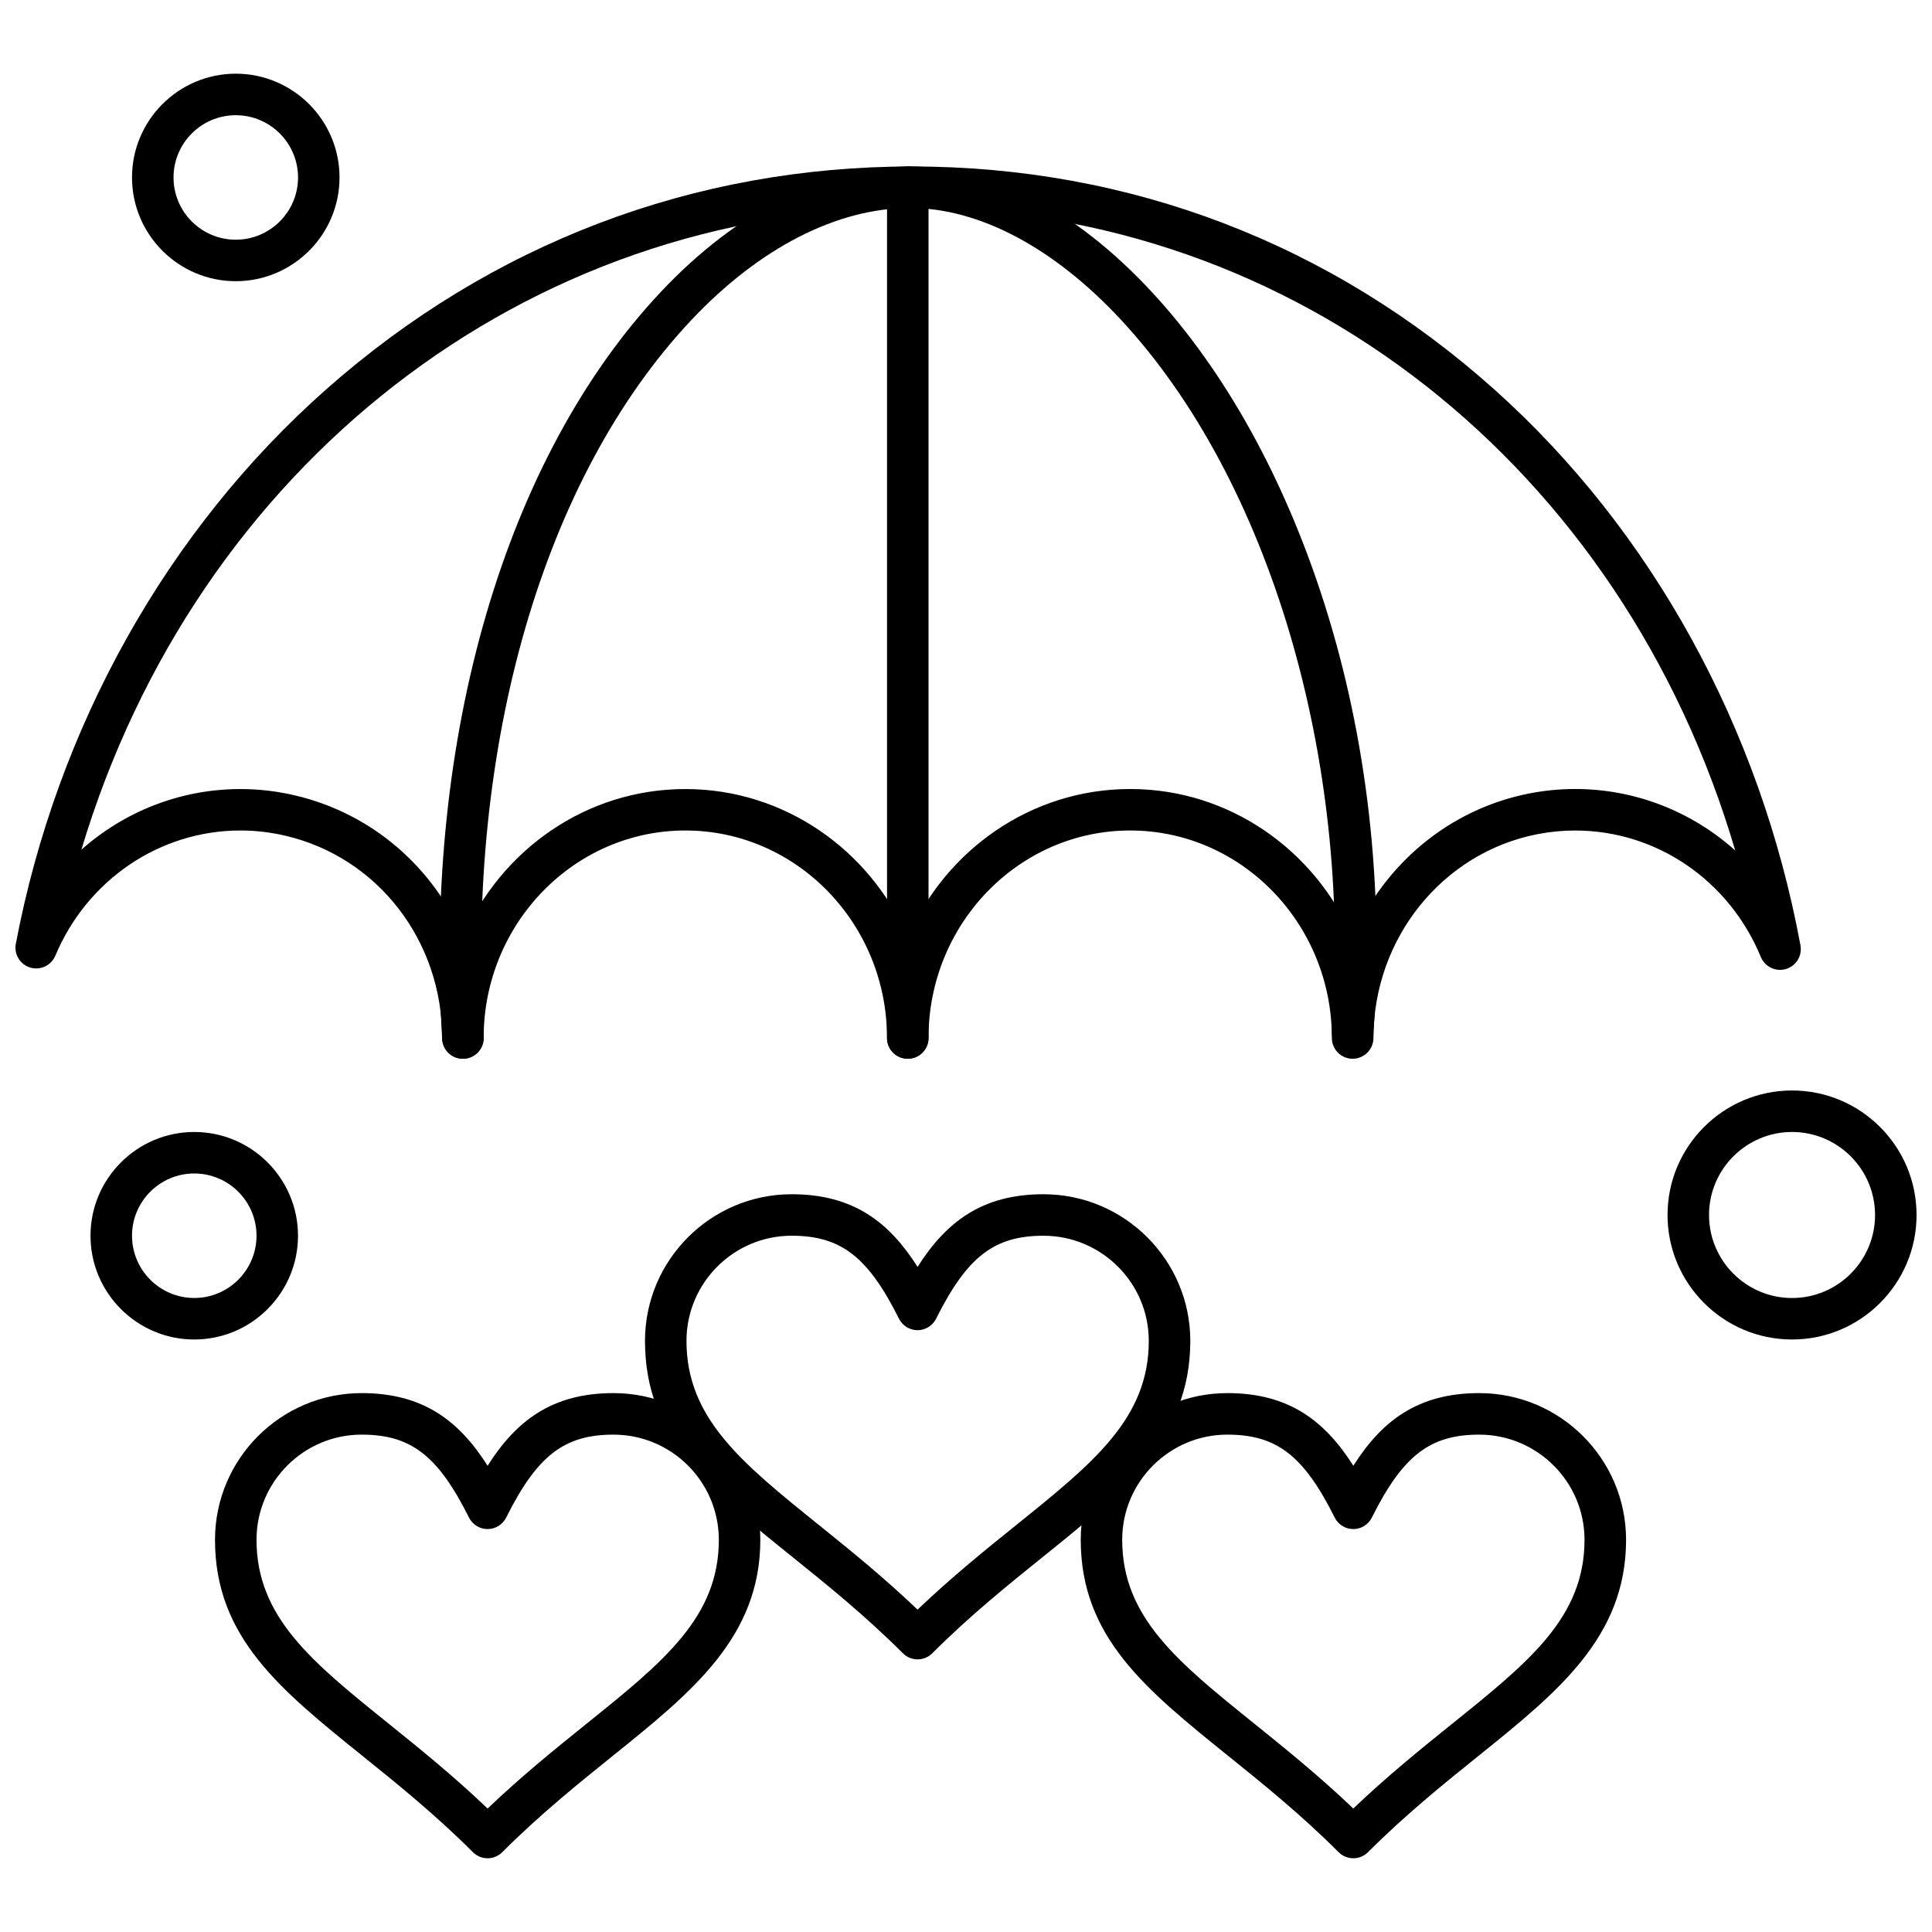
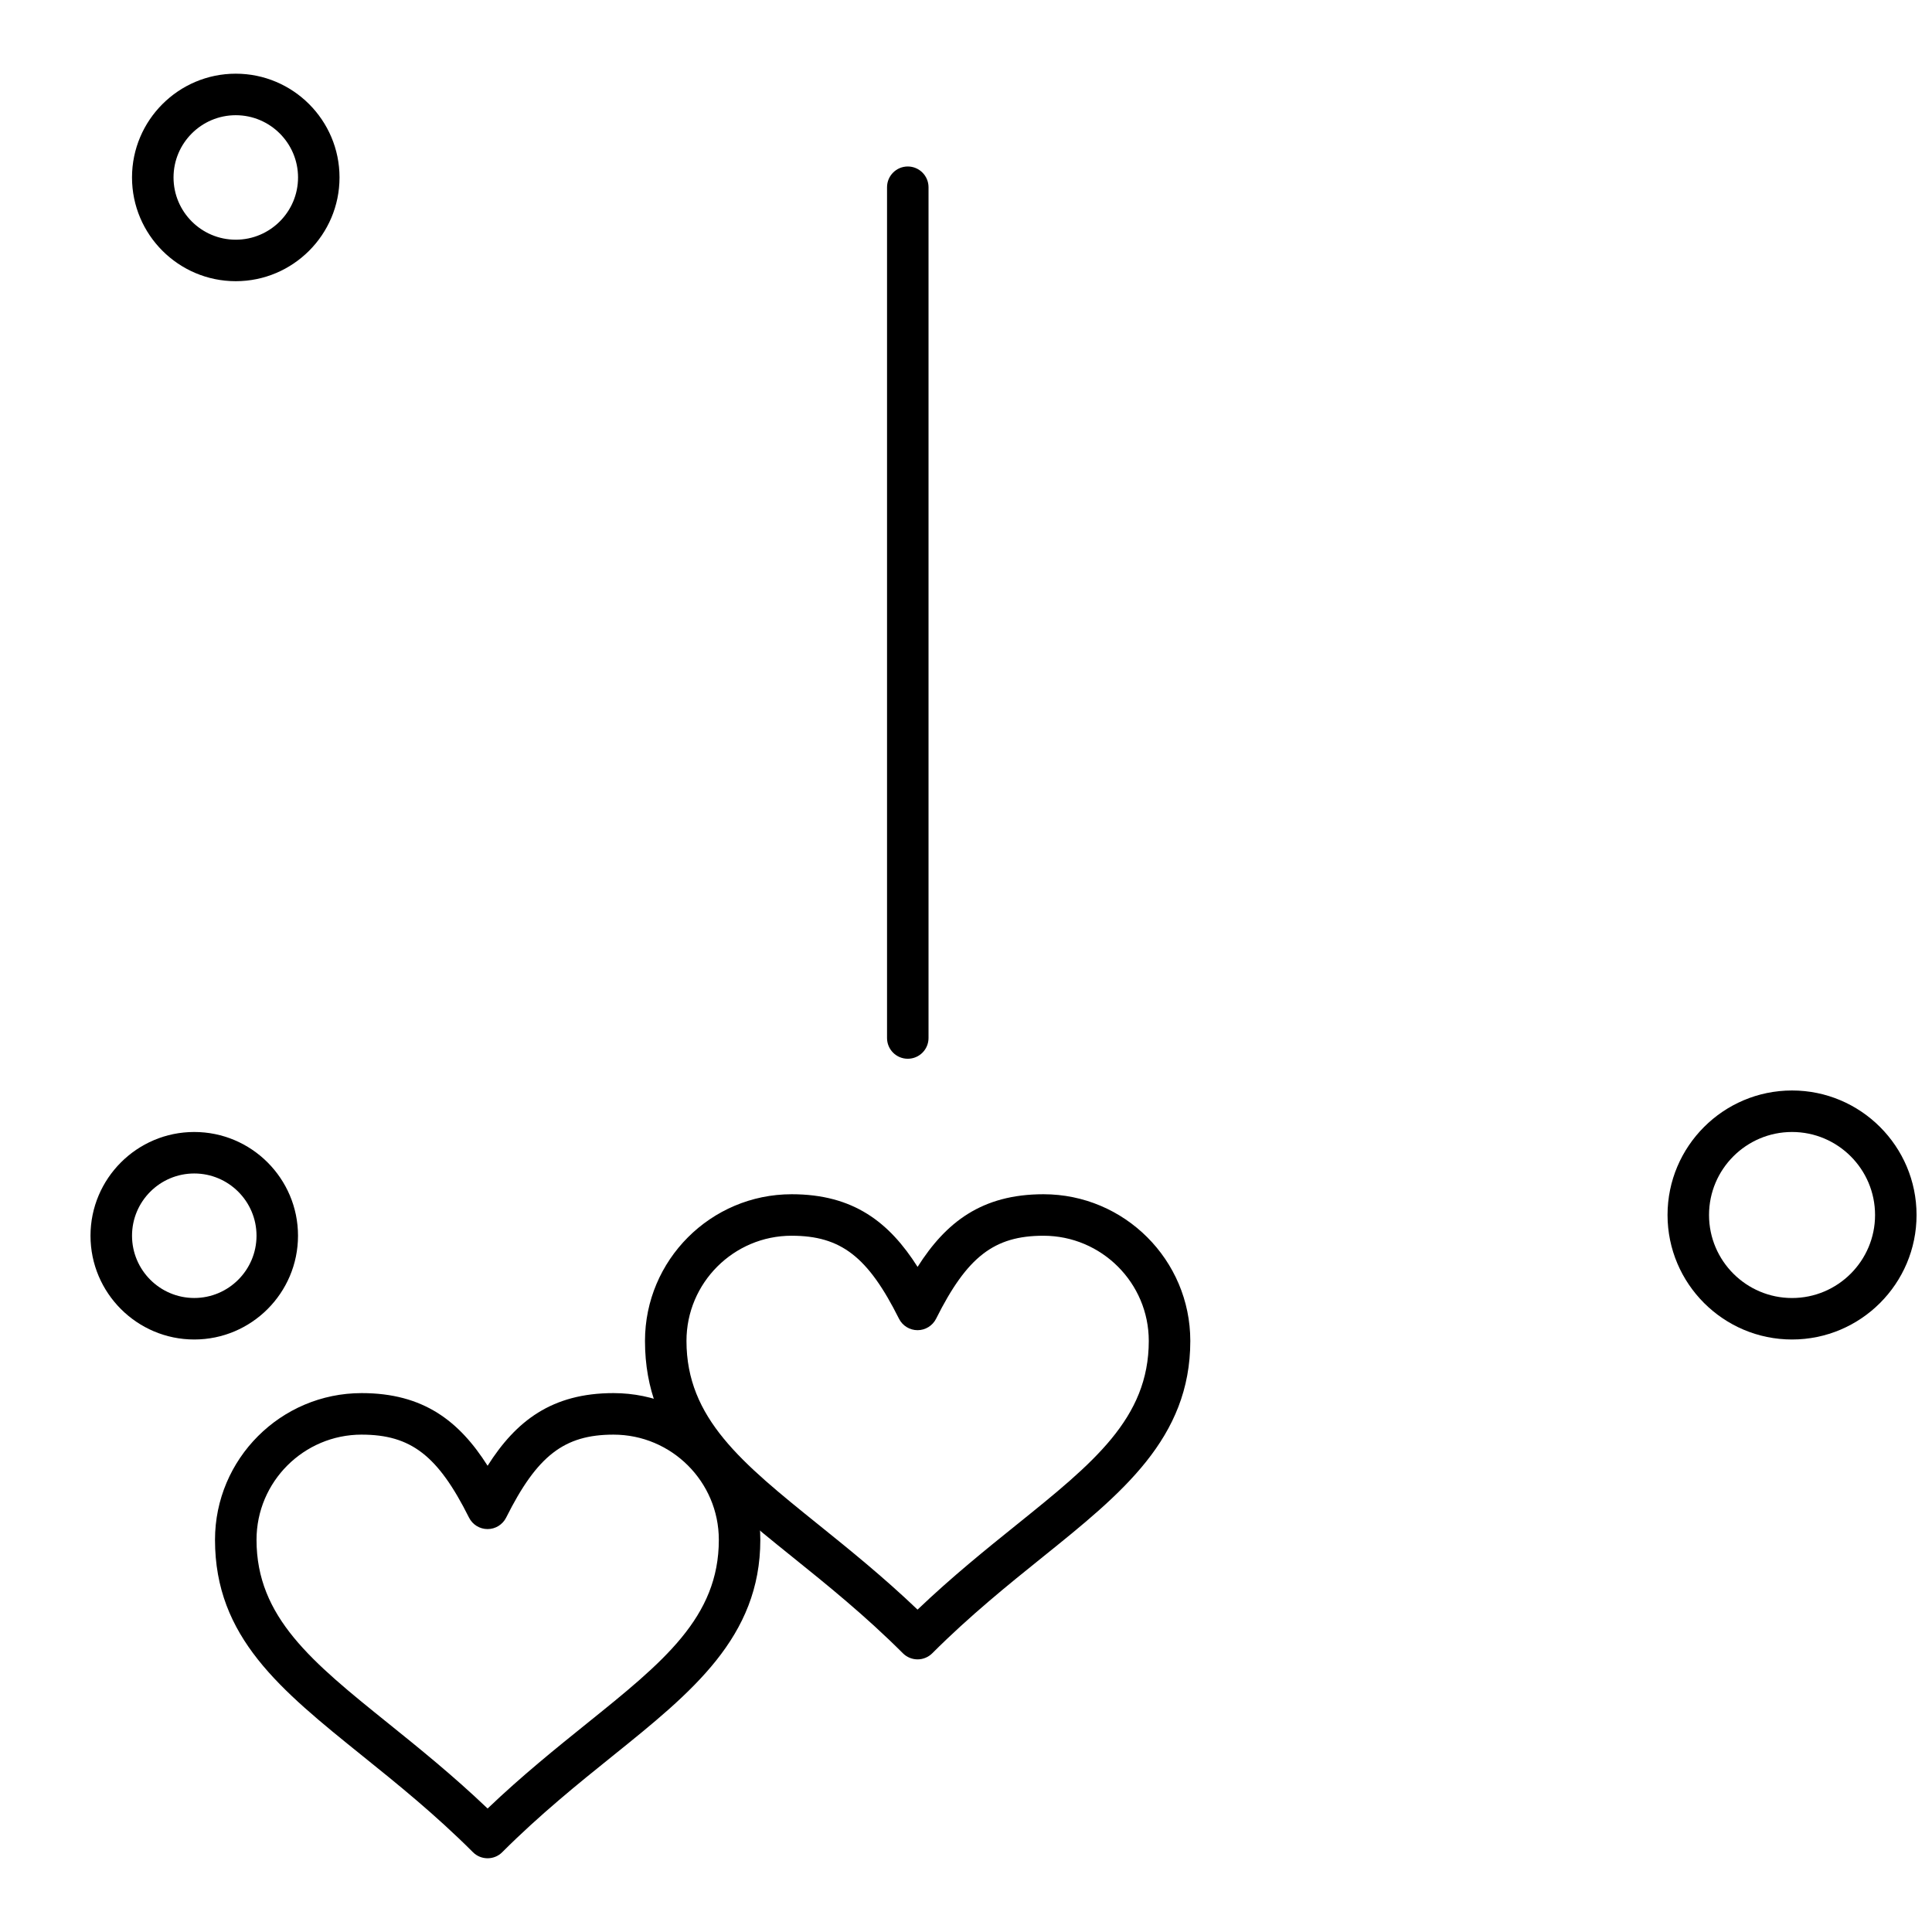
<svg xmlns="http://www.w3.org/2000/svg" width="800px" height="800px" version="1.1" viewBox="144 144 512 512">
  <defs>
    <clipPath id="b">
-       <path d="m148.09 188h473.91v237h-473.91z" />
-     </clipPath>
+       </clipPath>
    <clipPath id="a">
      <path d="m585 432h66.902v67h-66.902z" />
    </clipPath>
  </defs>
-   <path d="m266.67 424.58c-2.879 0-5.305-2.242-5.481-5.164-4.914-80.219 16.75-154.27 57.953-198.07 20.152-21.434 43.602-33.23 66.035-33.23 21.703 0 43.82 11.473 63.973 33.168 19.438 20.938 35.285 49.531 45.832 82.711 11.355 35.73 15.84 75.145 12.957 114-0.223 3.023-2.852 5.305-5.891 5.074-3.023-0.223-5.305-2.863-5.074-5.891 5.348-72.137-16.59-146.09-55.875-188.4-17.762-19.125-37.621-29.66-55.918-29.66-19.363 0-39.965 10.574-58.023 29.762-39.16 41.633-59.711 112.61-54.98 189.86 0.184 3.031-2.125 5.641-5.156 5.824-0.125 0.016-0.238 0.016-0.352 0.016z" fill-rule="evenodd" />
  <g clip-path="url(#b)">
    <path d="m502.46 424.58c-3.039 0-5.5-2.457-5.5-5.5 0-30.32-23.977-54.992-53.449-54.992-29.477 0-53.449 24.672-53.449 54.992 0 3.039-2.469 5.5-5.5 5.5-3.039 0-5.496-2.457-5.496-5.5 0-30.32-23.977-54.992-53.449-54.992-29.465 0-53.449 24.672-53.449 54.992 0 3.039-2.465 5.5-5.496 5.5-3.039 0-5.496-2.457-5.496-5.5 0-25.797-17.051-47.836-41.461-53.586-3.957-0.934-7.984-1.406-11.984-1.406-21.336 0-40.598 13.02-49.07 33.184-1.09 2.594-3.965 3.949-6.656 3.137-2.688-0.812-4.34-3.523-3.812-6.297 10.918-57.512 40.148-109.72 82.332-147 43.676-38.594 97.316-58.996 155.12-58.996 57.797 0 111.2 20.449 154.42 59.141 41.625 37.262 70.414 89.562 81.074 147.27 0.508 2.766-1.148 5.481-3.848 6.273-2.703 0.797-5.57-0.578-6.648-3.176-8.402-20.371-27.719-33.531-49.223-33.531-3.32 0-6.688 0.324-10.02 0.98-25.156 4.914-43.422 27.625-43.422 54.012-0.016 3.035-2.484 5.496-5.523 5.496zm-58.938-71.484c26.266 0 48.922 16.18 58.945 39.32 8.348-19.316 25.535-33.984 46.812-38.141 4.027-0.789 8.113-1.184 12.133-1.184 15.965 0 30.926 5.984 42.434 16.285-29.863-101.53-116.23-170.25-218.2-170.25-102.57 0-189.69 68.645-220.07 170.04 11.473-10.164 26.34-16.062 42.152-16.062 4.844 0 9.727 0.574 14.516 1.699 20.387 4.809 36.504 18.98 44.473 37.535 10.047-23.102 32.664-39.234 58.906-39.234 26.273 0 48.926 16.18 58.949 39.32 10.02-23.148 32.676-39.328 58.949-39.328z" fill-rule="evenodd" />
  </g>
  <path d="m387.17 583.75c-1.461 0-2.856-0.582-3.887-1.609-10.004-10.008-20.227-18.238-29.25-25.5-21.844-17.594-39.105-31.492-39.105-57.281 0-21.434 17.434-38.875 38.875-38.875 16.367 0 25.859 7.422 33.367 19.254 7.5-11.824 17.004-19.254 33.367-19.254 21.457 0 38.906 17.441 38.906 38.875 0 25.781-18.121 40.371-39.113 57.266-9.031 7.266-19.262 15.504-29.277 25.516-1.035 1.027-2.43 1.609-3.883 1.609zm-33.375-112.27c-15.367 0-27.871 12.504-27.871 27.871 0 20.52 14.68 32.344 35.004 48.719 8.082 6.512 17.113 13.789 26.234 22.496 9.129-8.715 18.168-15.988 26.266-22.508 20.324-16.363 35.012-28.18 35.012-48.703 0-15.367-12.52-27.871-27.91-27.871-13.055 0-20.234 5.547-28.453 21.988-0.934 1.859-2.832 3.039-4.914 3.039-2.082 0-3.988-1.176-4.922-3.039-8.215-16.438-15.395-21.988-28.445-21.988z" fill-rule="evenodd" />
-   <path d="m502.64 636.46c-1.406 0-2.816-0.535-3.887-1.609-10.004-10.008-20.227-18.238-29.242-25.5-21.844-17.602-39.105-31.5-39.105-57.289 0-21.434 17.441-38.875 38.867-38.875 16.371 0 25.867 7.422 33.379 19.254 7.5-11.832 17.004-19.254 33.367-19.254 21.457 0 38.906 17.441 38.906 38.875 0 25.781-18.121 40.371-39.113 57.266-9.031 7.266-19.262 15.512-29.277 25.516-1.078 1.078-2.488 1.617-3.894 1.617zm-33.375-112.27c-15.367 0-27.871 12.504-27.871 27.871 0 20.52 14.68 32.355 35.004 48.719 8.082 6.512 17.113 13.789 26.238 22.496 9.129-8.715 18.168-15.988 26.266-22.508 20.324-16.355 35.012-28.18 35.012-48.703 0-15.367-12.52-27.871-27.91-27.871-13.055 0-20.234 5.547-28.453 21.988-0.934 1.859-2.832 3.039-4.914 3.039s-3.988-1.172-4.918-3.039c-8.219-16.445-15.402-21.988-28.453-21.988z" fill-rule="evenodd" />
  <path d="m273.22 636.46c-1.41 0-2.816-0.535-3.887-1.609-10.008-10.008-20.227-18.238-29.25-25.5-21.848-17.602-39.105-31.5-39.105-57.289 0-21.434 17.434-38.875 38.867-38.875 16.371 0 25.867 7.422 33.375 19.254 7.5-11.832 16.996-19.254 33.367-19.254 21.449 0 38.906 17.441 38.906 38.875 0 25.781-18.121 40.371-39.113 57.266-9.031 7.266-19.262 15.512-29.277 25.516-1.066 1.078-2.473 1.617-3.883 1.617zm-33.367-112.27c-15.367 0-27.871 12.504-27.871 27.871 0 20.52 14.68 32.355 35.004 48.719 8.082 6.512 17.113 13.789 26.234 22.496 9.129-8.715 18.172-15.988 26.266-22.508 20.332-16.355 35.012-28.18 35.012-48.703 0-15.367-12.52-27.871-27.91-27.871-13.055 0-20.234 5.547-28.453 21.988-0.938 1.859-2.832 3.039-4.918 3.039-2.082 0-3.988-1.172-4.922-3.039-8.223-16.445-15.402-21.988-28.449-21.988z" fill-rule="evenodd" />
  <path d="m384.57 424.58c-3.039 0-5.496-2.457-5.496-5.5v-225.46c0-3.031 2.469-5.5 5.496-5.5 3.031 0 5.5 2.469 5.5 5.5v225.46c0 3.039-2.457 5.5-5.5 5.5z" fill-rule="evenodd" />
  <g clip-path="url(#a)">
    <path d="m618.91 498.98c-18.191 0-32.996-14.801-32.996-32.996 0-18.191 14.801-32.996 32.996-32.996 18.195 0 32.996 14.801 32.996 32.996 0 18.191-14.797 32.996-32.996 32.996zm0-54.992c-12.129 0-22 9.863-22 22 0 12.129 9.871 22 22 22 12.137 0 22-9.871 22-22-0.004-12.137-9.863-22-22-22z" fill-rule="evenodd" />
  </g>
  <path d="m206.48 218.52c-15.16 0-27.496-12.336-27.496-27.496s12.336-27.496 27.496-27.496 27.496 12.332 27.496 27.496c0 15.16-12.336 27.496-27.496 27.496zm0-43.988c-9.094 0-16.492 7.402-16.492 16.5s7.398 16.492 16.492 16.492 16.504-7.398 16.504-16.492-7.406-16.5-16.504-16.5z" fill-rule="evenodd" />
  <path d="m195.48 498.98c-15.16 0-27.496-12.332-27.496-27.496 0-15.16 12.332-27.496 27.496-27.496 15.16 0 27.496 12.336 27.496 27.496-0.004 15.16-12.332 27.496-27.496 27.496zm0-43.996c-9.094 0-16.492 7.394-16.492 16.492 0 9.094 7.398 16.504 16.492 16.504s16.5-7.402 16.5-16.504c0-9.098-7.406-16.492-16.5-16.492z" fill-rule="evenodd" />
</svg>